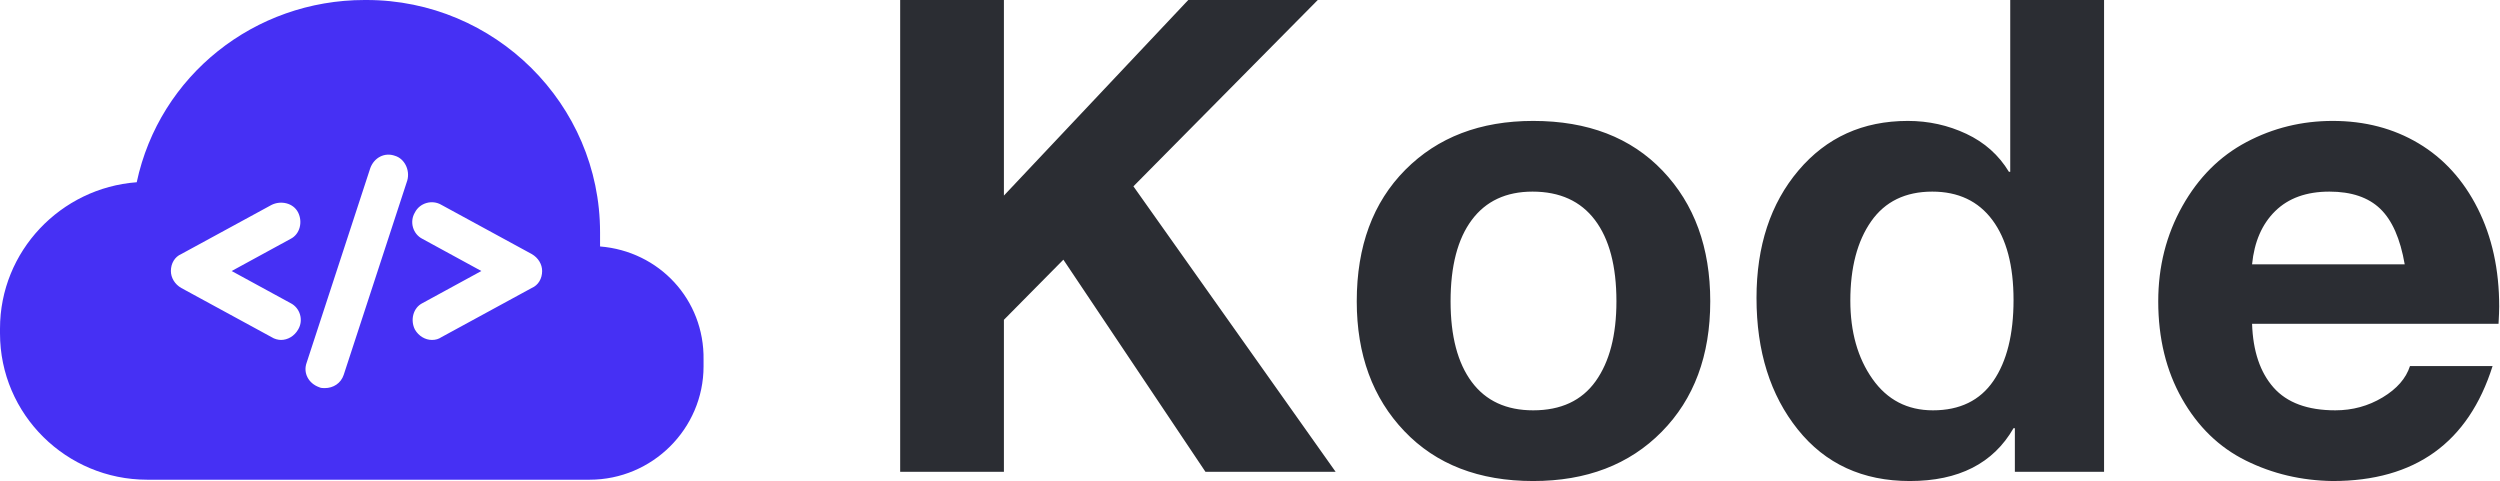
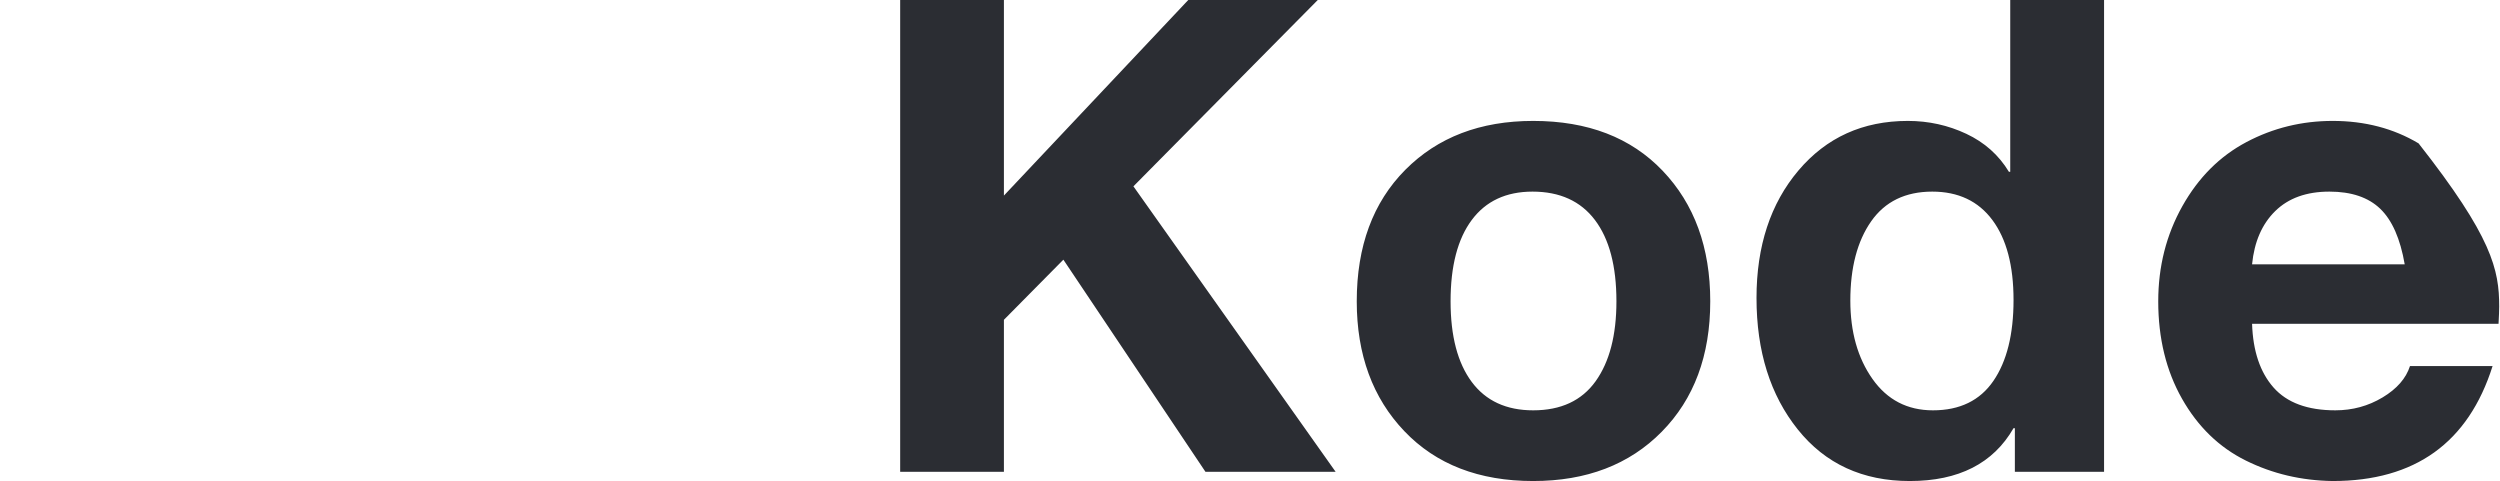
<svg xmlns="http://www.w3.org/2000/svg" width="1963" height="378" viewBox="0 0 1963 378" fill="none">
-   <path d="M471.165 193.521C471.165 189.817 471.165 186.855 471.165 183.881V182.395C471.165 81.554 388.41 0 287.771 0H286.282C199.796 0 125.251 59.32 107.354 143.104C47.709 147.552 0 197.226 0 258.032V261.743C0 325.511 52.182 376.665 115.558 376.665H462.967C512.172 376.665 552.431 336.632 552.431 287.689V282.504C553.173 235.042 517.392 197.226 471.165 193.521ZM228.126 238.003C235.583 241.714 238.56 251.354 234.087 258.77C231.104 263.955 225.884 266.923 220.663 266.923C218.433 266.923 215.443 266.179 213.207 264.705L142.381 226.145C137.161 223.178 134.183 217.993 134.183 212.795C134.183 206.866 137.167 201.68 142.381 199.456L213.207 160.897C220.663 157.192 230.35 159.416 234.081 166.832C237.806 174.248 235.57 183.881 228.12 187.592L181.899 212.801L228.126 238.003ZM319.826 141.617L269.874 294.355C267.638 301.027 261.677 304.739 254.962 304.739C253.473 304.739 251.978 304.738 250.489 303.995C242.291 301.027 237.819 292.881 240.803 284.715L290.755 131.984C293.738 123.825 301.936 119.376 310.14 122.344C317.59 124.562 322.063 133.464 319.826 141.617ZM417.488 226.145L346.668 264.705C344.432 266.179 342.196 266.923 339.212 266.923C333.992 266.923 328.771 263.955 325.788 258.77C322.056 251.348 324.299 241.714 331.749 238.003L377.97 212.795L331.749 187.586C324.293 183.875 321.315 174.242 325.788 166.826C329.513 159.41 339.212 156.443 346.662 160.891L417.482 199.45C422.702 202.418 425.686 207.603 425.686 212.788C425.692 218.723 422.708 223.921 417.488 226.145Z" fill="#4630F4" />
-   <path d="M788.27 0V153.572L933.021 0H1034.71L889.959 146.308L1048.72 370.44H946.511L834.964 203.897L788.27 251.11V370.44H706.814V0H788.27ZM1203.85 94.945C1246.74 94.945 1280.63 108.002 1305.54 134.116C1330.44 160.23 1342.89 194.387 1342.89 236.583C1342.89 279.127 1330.18 313.281 1304.76 339.051C1279.34 364.821 1245.7 377.703 1203.85 377.703C1161.3 377.703 1127.58 364.646 1102.68 338.532C1077.77 312.418 1065.32 278.437 1065.32 236.583C1065.32 193.347 1078.03 158.931 1103.45 133.337C1128.88 107.744 1162.34 94.945 1203.85 94.945ZM1138.99 236.583C1138.99 263.907 1144.53 285.005 1155.6 299.88C1166.66 314.754 1182.75 322.189 1203.85 322.189C1225.64 322.189 1241.98 314.579 1252.88 299.361C1263.77 284.142 1269.22 263.217 1269.22 236.583C1269.22 208.912 1263.6 187.64 1252.36 172.768C1241.12 157.896 1224.77 150.459 1203.33 150.459C1182.58 150.459 1166.67 157.895 1155.6 172.768C1144.53 187.641 1138.99 208.912 1138.99 236.583ZM1652.11 0V370.44H1582.07V336.197H1581.03C1565.12 363.869 1537.97 377.703 1499.58 377.703C1462.57 377.703 1433.25 364.214 1411.64 337.235C1390.02 310.256 1379.21 275.843 1379.21 233.989C1379.21 193.176 1390.19 159.797 1412.15 133.856C1434.12 107.915 1462.74 94.945 1498.02 94.945C1514.28 94.945 1529.58 98.317 1543.94 105.062C1558.29 111.806 1569.44 121.751 1577.4 134.894H1578.44V0H1652.11ZM1452.88 236.064C1452.88 260.622 1458.68 281.116 1470.26 297.545C1481.85 313.973 1497.67 322.189 1517.73 322.189C1538.83 322.189 1554.66 314.493 1565.21 299.101C1575.76 283.709 1581.03 262.524 1581.03 235.546C1581.03 208.567 1575.5 187.64 1564.43 172.768C1553.36 157.896 1537.62 150.459 1517.22 150.459C1496.12 150.459 1480.12 158.241 1469.22 173.806C1458.33 189.37 1452.88 210.123 1452.88 236.064ZM1831.62 94.945C1856.87 94.945 1879.35 100.824 1899.07 112.584C1918.78 124.344 1934.26 141.379 1945.5 163.688C1956.74 185.997 1962.37 211.679 1962.37 240.733C1962.37 243.5 1962.19 247.997 1961.85 254.223H1768.33C1769.02 275.667 1774.64 292.356 1785.19 304.289C1795.74 316.222 1811.91 322.188 1833.7 322.188C1847.19 322.188 1859.55 318.816 1870.79 312.071C1882.03 305.327 1889.21 297.112 1892.32 287.427H1957.18C1938.15 347.611 1896.3 377.703 1831.62 377.703C1807.06 377.356 1784.32 371.995 1763.4 361.619C1742.47 351.243 1725.78 335.073 1713.33 313.109C1700.88 291.145 1694.65 265.637 1694.65 236.583C1694.65 209.259 1700.97 184.353 1713.59 161.872C1726.21 139.392 1742.99 122.615 1763.92 111.546C1784.84 100.477 1807.41 94.945 1831.62 94.945ZM1888.17 207.529C1884.72 187.468 1878.32 172.942 1868.98 163.948C1859.64 154.954 1846.32 150.459 1829.03 150.459C1811.04 150.459 1796.86 155.56 1786.48 165.764C1776.11 175.968 1770.06 189.889 1768.33 207.529H1888.17Z" fill="#2B2D33" />
+   <path d="M788.27 0V153.572L933.021 0H1034.71L889.959 146.308L1048.72 370.44H946.511L834.964 203.897L788.27 251.11V370.44H706.814V0H788.27ZM1203.85 94.945C1246.74 94.945 1280.63 108.002 1305.54 134.116C1330.44 160.23 1342.89 194.387 1342.89 236.583C1342.89 279.127 1330.18 313.281 1304.76 339.051C1279.34 364.821 1245.7 377.703 1203.85 377.703C1161.3 377.703 1127.58 364.646 1102.68 338.532C1077.77 312.418 1065.32 278.437 1065.32 236.583C1065.32 193.347 1078.03 158.931 1103.45 133.337C1128.88 107.744 1162.34 94.945 1203.85 94.945ZM1138.99 236.583C1138.99 263.907 1144.53 285.005 1155.6 299.88C1166.66 314.754 1182.75 322.189 1203.85 322.189C1225.64 322.189 1241.98 314.579 1252.88 299.361C1263.77 284.142 1269.22 263.217 1269.22 236.583C1269.22 208.912 1263.6 187.64 1252.36 172.768C1241.12 157.896 1224.77 150.459 1203.33 150.459C1182.58 150.459 1166.67 157.895 1155.6 172.768C1144.53 187.641 1138.99 208.912 1138.99 236.583ZM1652.11 0V370.44H1582.07V336.197H1581.03C1565.12 363.869 1537.97 377.703 1499.58 377.703C1462.57 377.703 1433.25 364.214 1411.64 337.235C1390.02 310.256 1379.21 275.843 1379.21 233.989C1379.21 193.176 1390.19 159.797 1412.15 133.856C1434.12 107.915 1462.74 94.945 1498.02 94.945C1514.28 94.945 1529.58 98.317 1543.94 105.062C1558.29 111.806 1569.44 121.751 1577.4 134.894H1578.44V0H1652.11ZM1452.88 236.064C1452.88 260.622 1458.68 281.116 1470.26 297.545C1481.85 313.973 1497.67 322.189 1517.73 322.189C1538.83 322.189 1554.66 314.493 1565.21 299.101C1575.76 283.709 1581.03 262.524 1581.03 235.546C1581.03 208.567 1575.5 187.64 1564.43 172.768C1553.36 157.896 1537.62 150.459 1517.22 150.459C1496.12 150.459 1480.12 158.241 1469.22 173.806C1458.33 189.37 1452.88 210.123 1452.88 236.064ZM1831.62 94.945C1856.87 94.945 1879.35 100.824 1899.07 112.584C1956.74 185.997 1962.37 211.679 1962.37 240.733C1962.37 243.5 1962.19 247.997 1961.85 254.223H1768.33C1769.02 275.667 1774.64 292.356 1785.19 304.289C1795.74 316.222 1811.91 322.188 1833.7 322.188C1847.19 322.188 1859.55 318.816 1870.79 312.071C1882.03 305.327 1889.21 297.112 1892.32 287.427H1957.18C1938.15 347.611 1896.3 377.703 1831.62 377.703C1807.06 377.356 1784.32 371.995 1763.4 361.619C1742.47 351.243 1725.78 335.073 1713.33 313.109C1700.88 291.145 1694.65 265.637 1694.65 236.583C1694.65 209.259 1700.97 184.353 1713.59 161.872C1726.21 139.392 1742.99 122.615 1763.92 111.546C1784.84 100.477 1807.41 94.945 1831.62 94.945ZM1888.17 207.529C1884.72 187.468 1878.32 172.942 1868.98 163.948C1859.64 154.954 1846.32 150.459 1829.03 150.459C1811.04 150.459 1796.86 155.56 1786.48 165.764C1776.11 175.968 1770.06 189.889 1768.33 207.529H1888.17Z" fill="#2B2D33" />
</svg>